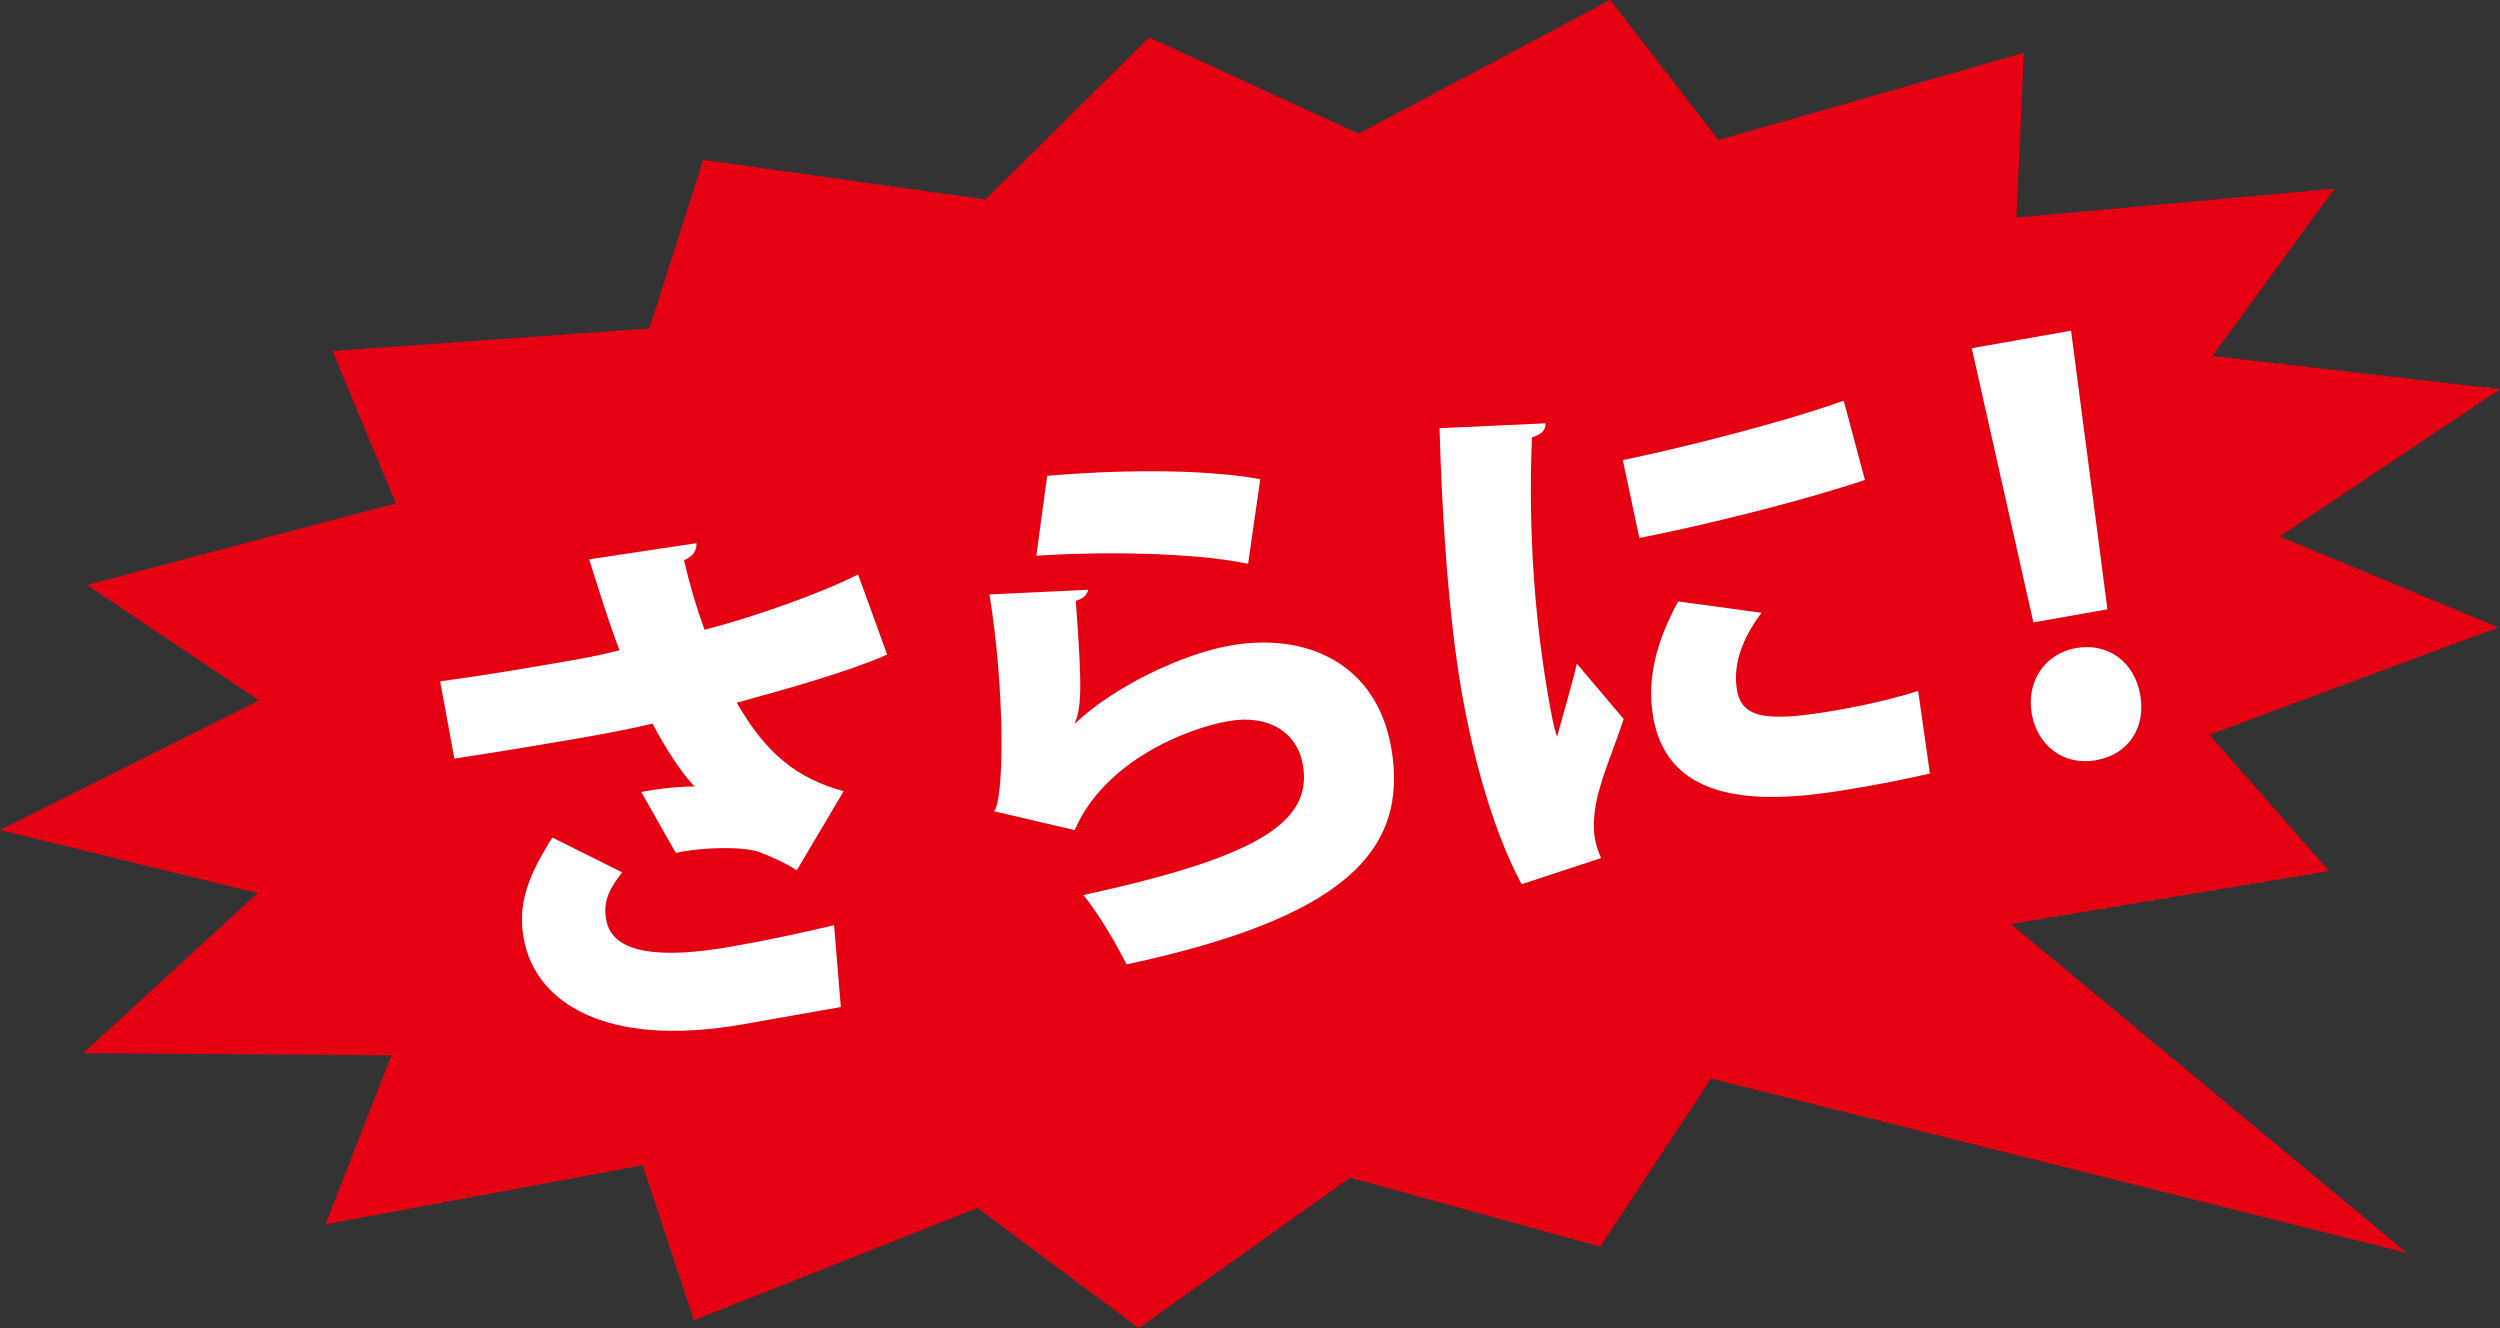
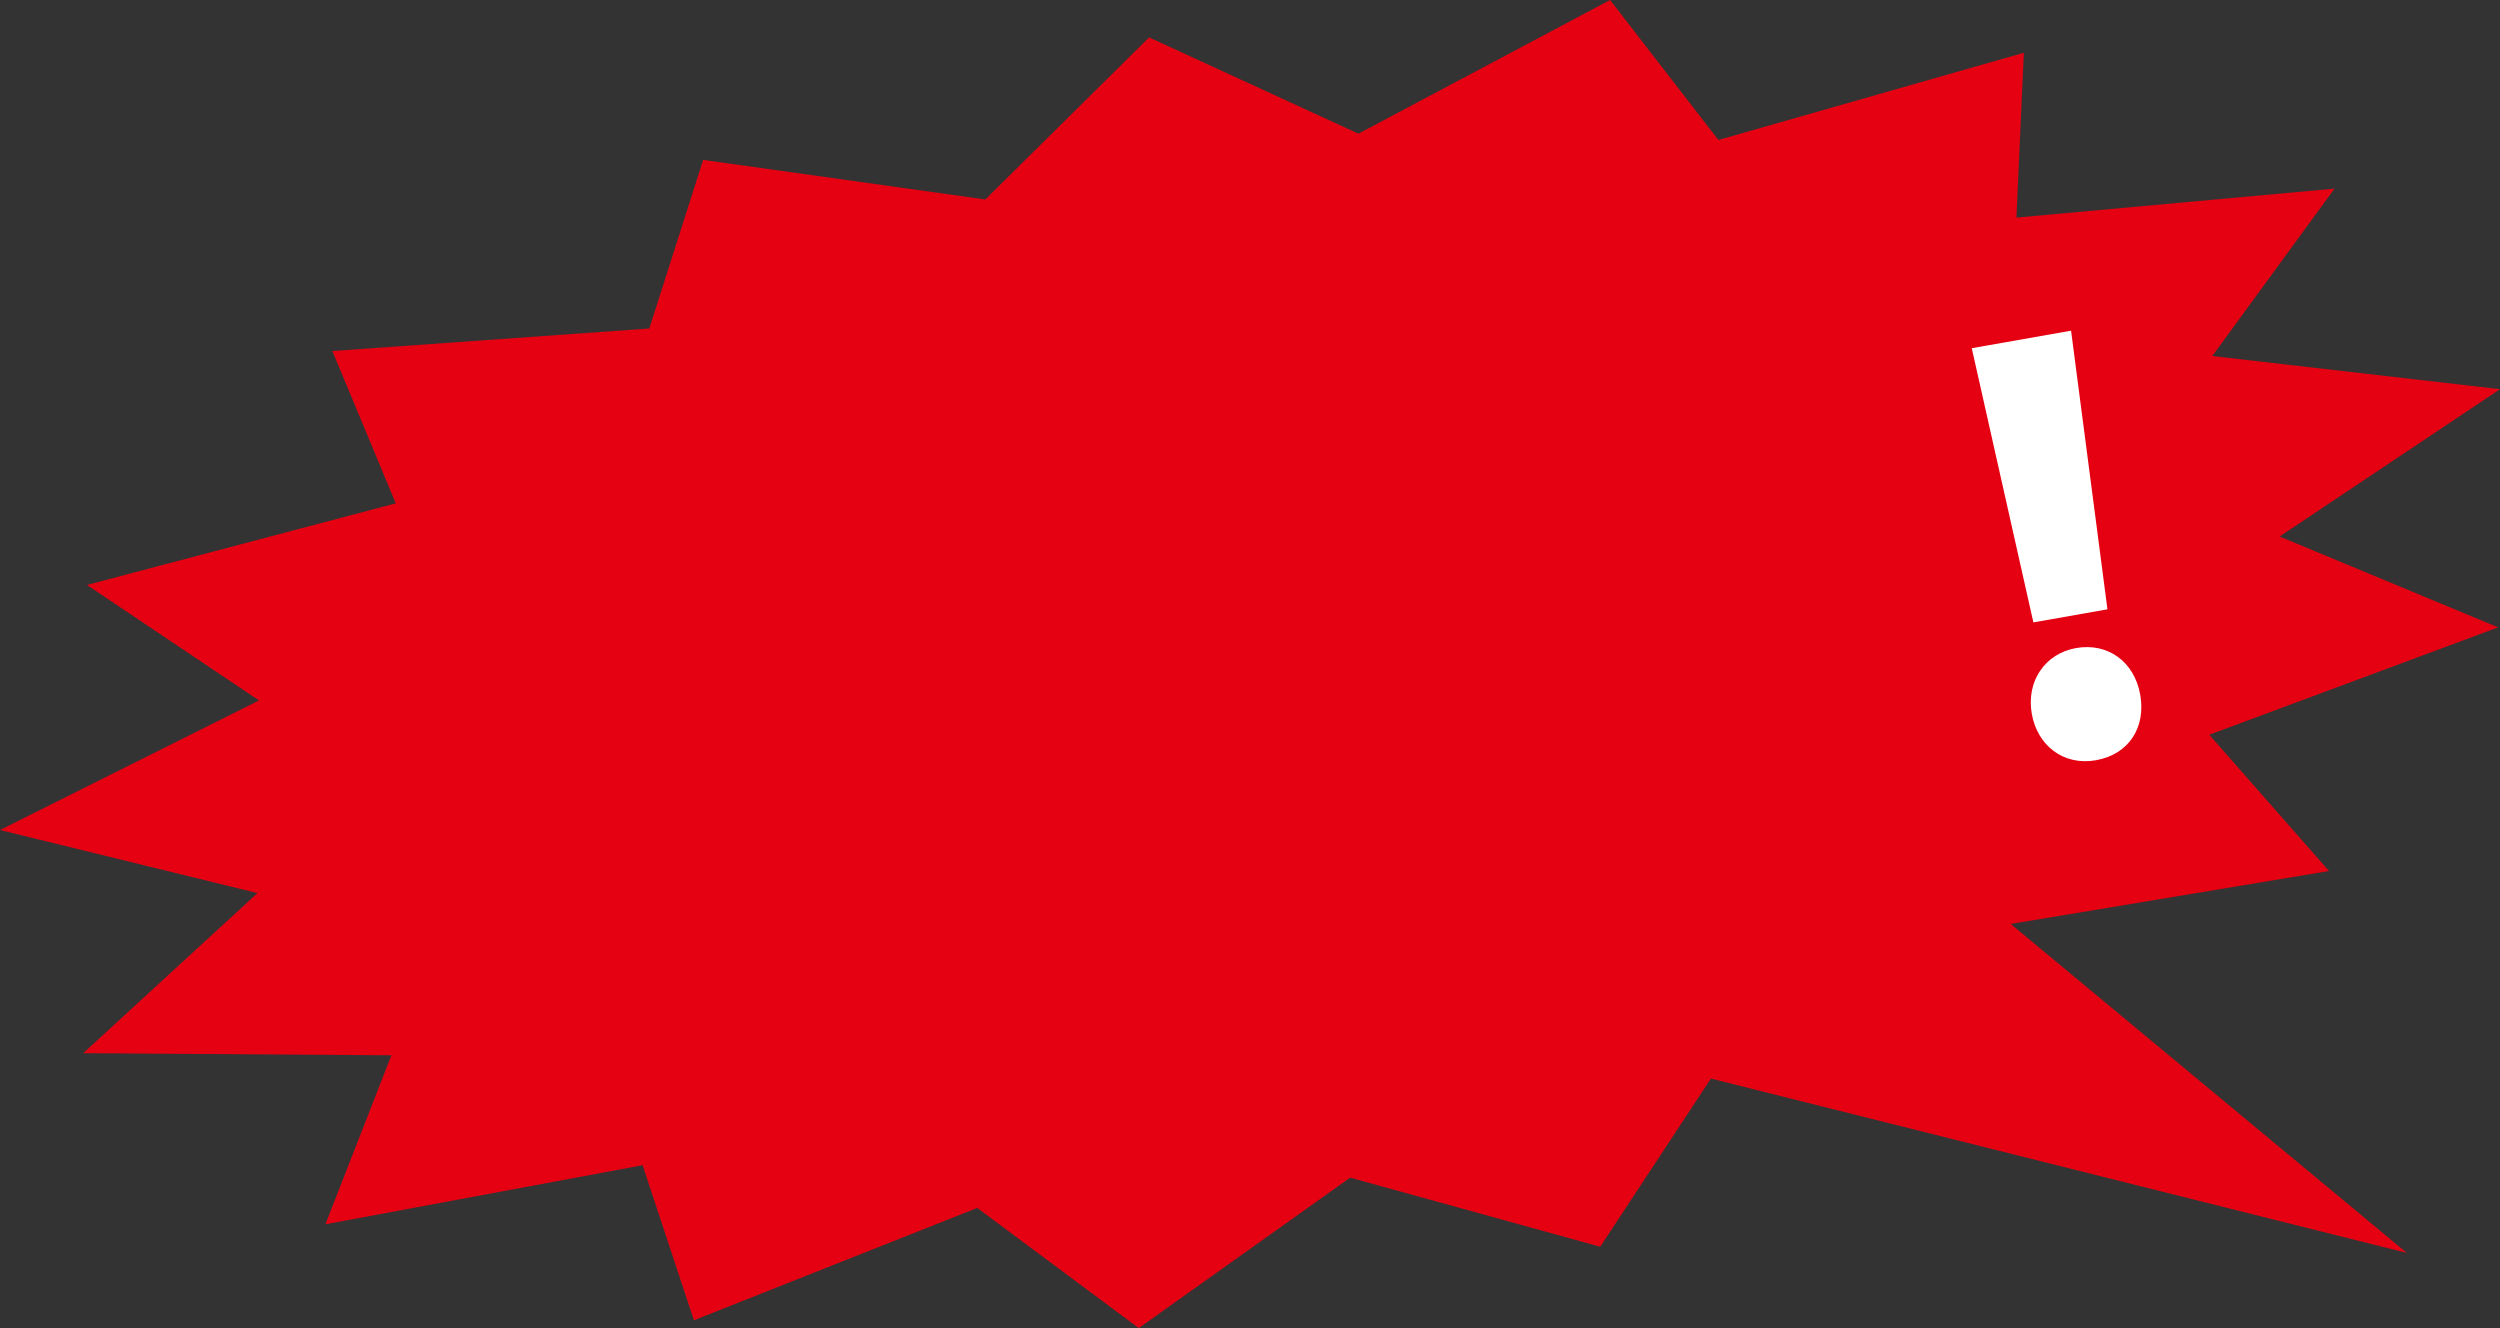
<svg xmlns="http://www.w3.org/2000/svg" id="_レイヤー_1" viewBox="0 0 128.412 68.217">
  <rect x="0" y="0" width="128.412" height="68.217" fill="#333333" stroke="none" />
  <defs>
    <style>.cls-1{fill:#fff;}.cls-2{fill:#e50012;}</style>
  </defs>
  <polygon class="cls-2" points="59.023 1.922 69.775 6.867 82.702 0 88.265 7.19 103.955 2.711 103.573 11.177 119.911 9.69 113.634 18.287 128.412 19.991 117.093 27.558 128.315 32.225 113.478 37.74 119.629 44.739 103.281 47.459 123.627 64.357 87.881 55.4 82.195 64.038 69.351 60.49 58.493 68.217 50.197 62.045 35.642 67.815 33.007 59.851 16.715 62.885 20.104 54.205 4.274 54.097 13.225 45.873 0 42.634 13.304 35.978 4.466 30.046 20.328 25.855 17.072 18.031 33.352 16.873 36.116 8.214 50.611 10.246 59.023 1.922" />
  <g>
-     <path class="cls-1" d="M35.773,27.9c.031,.336-.163,.683-.64,.88,.32,1.336,.61,2.338,1.056,3.567,2.53-.645,6.007-1.884,7.886-2.841l1.493,4.116c-1.897,.846-5.065,1.746-7.725,2.47,1.479,2.583,3.075,3.894,5.493,4.547l-2.41,4.065c-.611-.404-1.472-.764-1.929-.94-.817-.282-2.806-.273-4.285,.045l-1.774-3.127c.712-.154,1.995-.295,2.736-.283-.734-.78-1.481-1.957-2.161-3.23-1.011,.235-1.916,.423-3.185,.647-1.544,.272-5.078,.867-6.991,1.147l-.728-3.966c1.526-.212,3.439-.493,7.023-1.125,.689-.122,1.484-.291,2.191-.472-.575-1.49-1.055-3.084-1.562-4.671l5.511-.83Zm2.396,24.711c-7.114,1.255-10.695-1.156-11.27-4.41-.306-1.737,.183-3.16,1.476-5.179l3.584,1.785c-.837,1.057-.955,1.675-.819,2.447,.307,1.737,2.771,2.013,6.439,1.367,2.123-.375,3.818-.759,5.265-1.099l.344,4.204-5.019,.885Z" />
-     <path class="cls-1" d="M55.899,30.294c-.112,.333-.263,.444-.64,.567,.271,3.791,.359,5.424-.056,6.293l.028-.005c1.998-1.888,5.485-3.555,7.967-3.992,3.971-.7,7.509,.979,8.258,5.226,.942,5.349-2.464,8.765-13.587,11.152-.478-.939-1.386-2.542-2.22-3.561,8.927-1.944,11.796-3.729,11.271-6.707-.287-1.627-1.736-2.595-3.832-2.225-2.151,.379-6.375,2.063-7.884,5.598l-4.152-.973c.533-.521,.577-6.244-.229-11.134l5.075-.241Zm-2.112-5.854c3.191-.278,7.775-.404,10.947,.174l-.626,4.347c-2.925-.622-7.929-.621-10.877-.414l.556-4.107Z" />
-     <path class="cls-1" d="M79.384,21.746c.026,.309-.183,.573-.697,.721-.205,5.125,.191,9.632,.867,13.465,.137,.772,.248,1.406,.424,1.916,.15-.596,.829-2.876,1.014-3.762l2.406,2.845c-.532,1.658-1.317,3.332-1.487,4.784-.056,.493-.061,.948,.013,1.362,.062,.358,.177,.679,.317,.996l-4.084,1.346c-1.354-2.52-2.414-6.114-3.066-9.809-.671-3.806-1.028-9.059-1.149-13.615l5.443-.25Zm3.972,1.887c2.937-.603,8.245-1.937,11.347-3.053l1.088,4.072c-3.166,1.071-8.343,2.353-11.586,2.982l-.849-4.002Zm15.775,16.097c-1.011,.235-2.081,.453-3.129,.638-3.612,.637-10.147,1.789-11.081-3.505-.359-2.041,.184-3.957,1.278-5.969l4.283,.582c-.991,1.312-1.489,2.679-1.261,3.975,.263,1.489,1.599,1.651,5.266,1.004,1.352-.238,2.881-.593,4.038-.967l.605,4.243Z" />
    <path class="cls-1" d="M108.249,31.298l-3.805,.671-3.165-14.084,5.101-.899,1.869,14.313Zm-3.885,5.376c-.302-1.709,.703-3.109,2.274-3.387,1.628-.287,2.994,.695,3.296,2.404,.292,1.655-.569,3.058-2.279,3.359-1.683,.297-3.009-.777-3.291-2.376Z" />
  </g>
</svg>